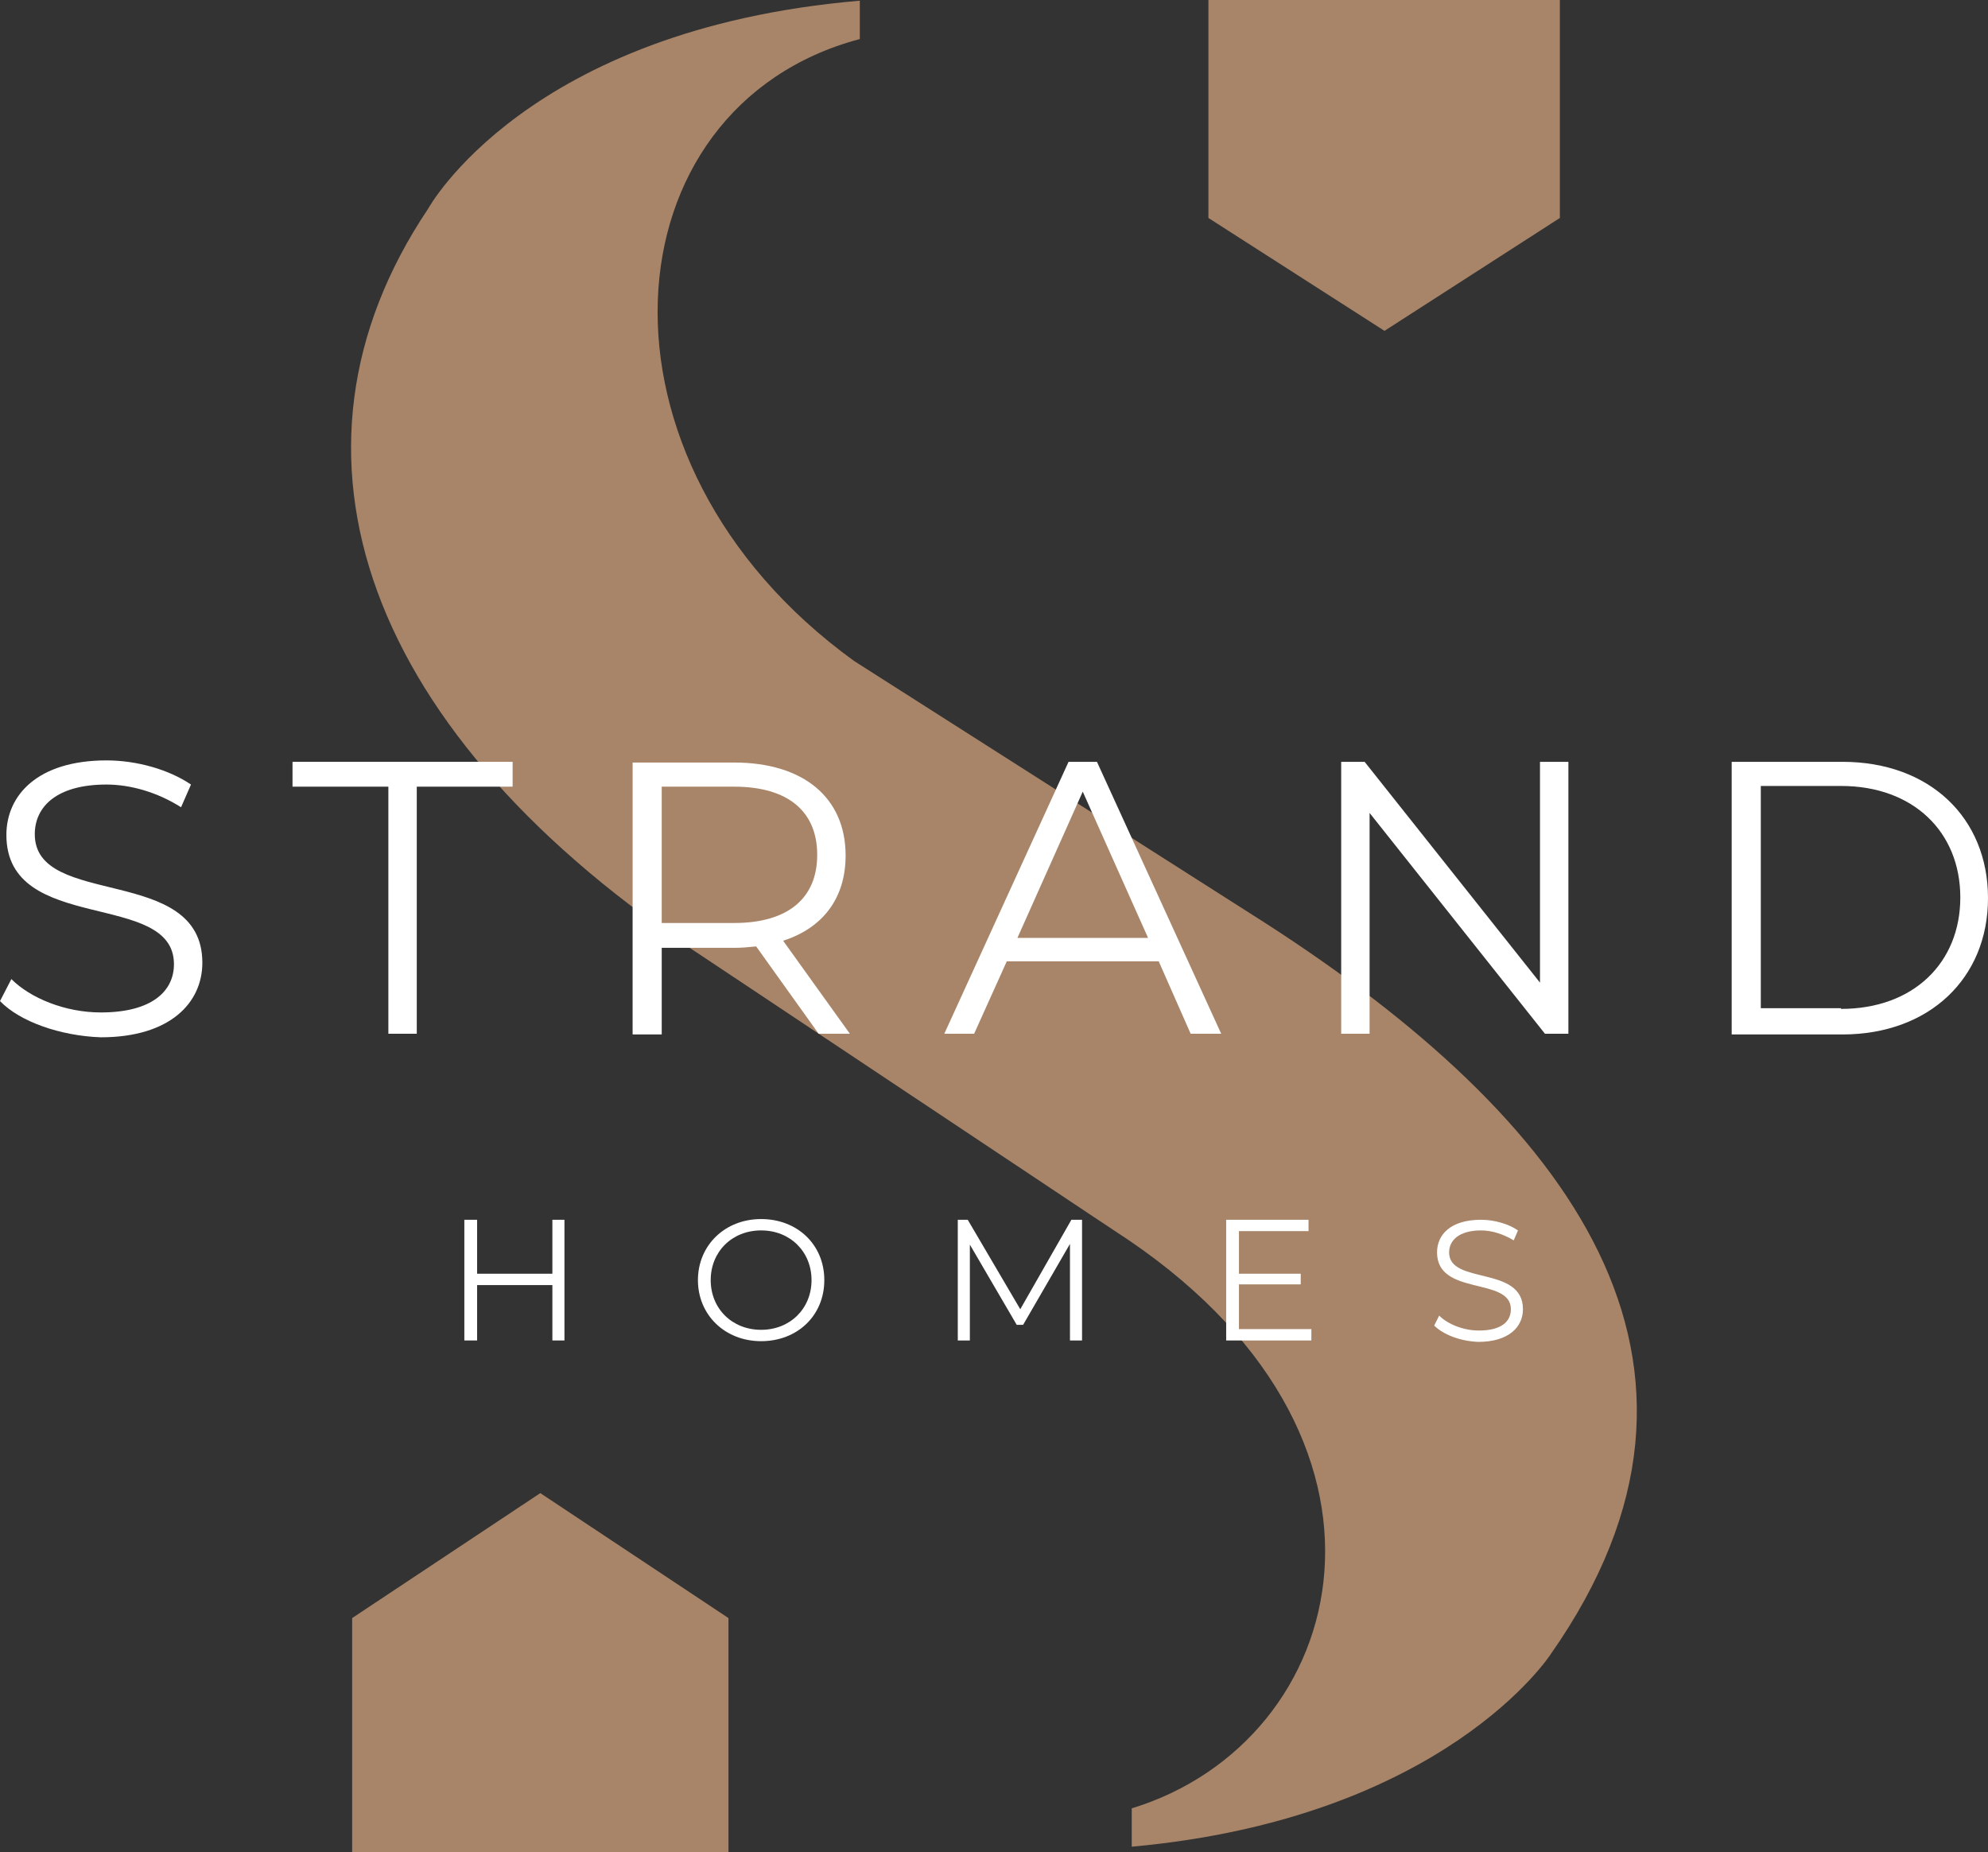
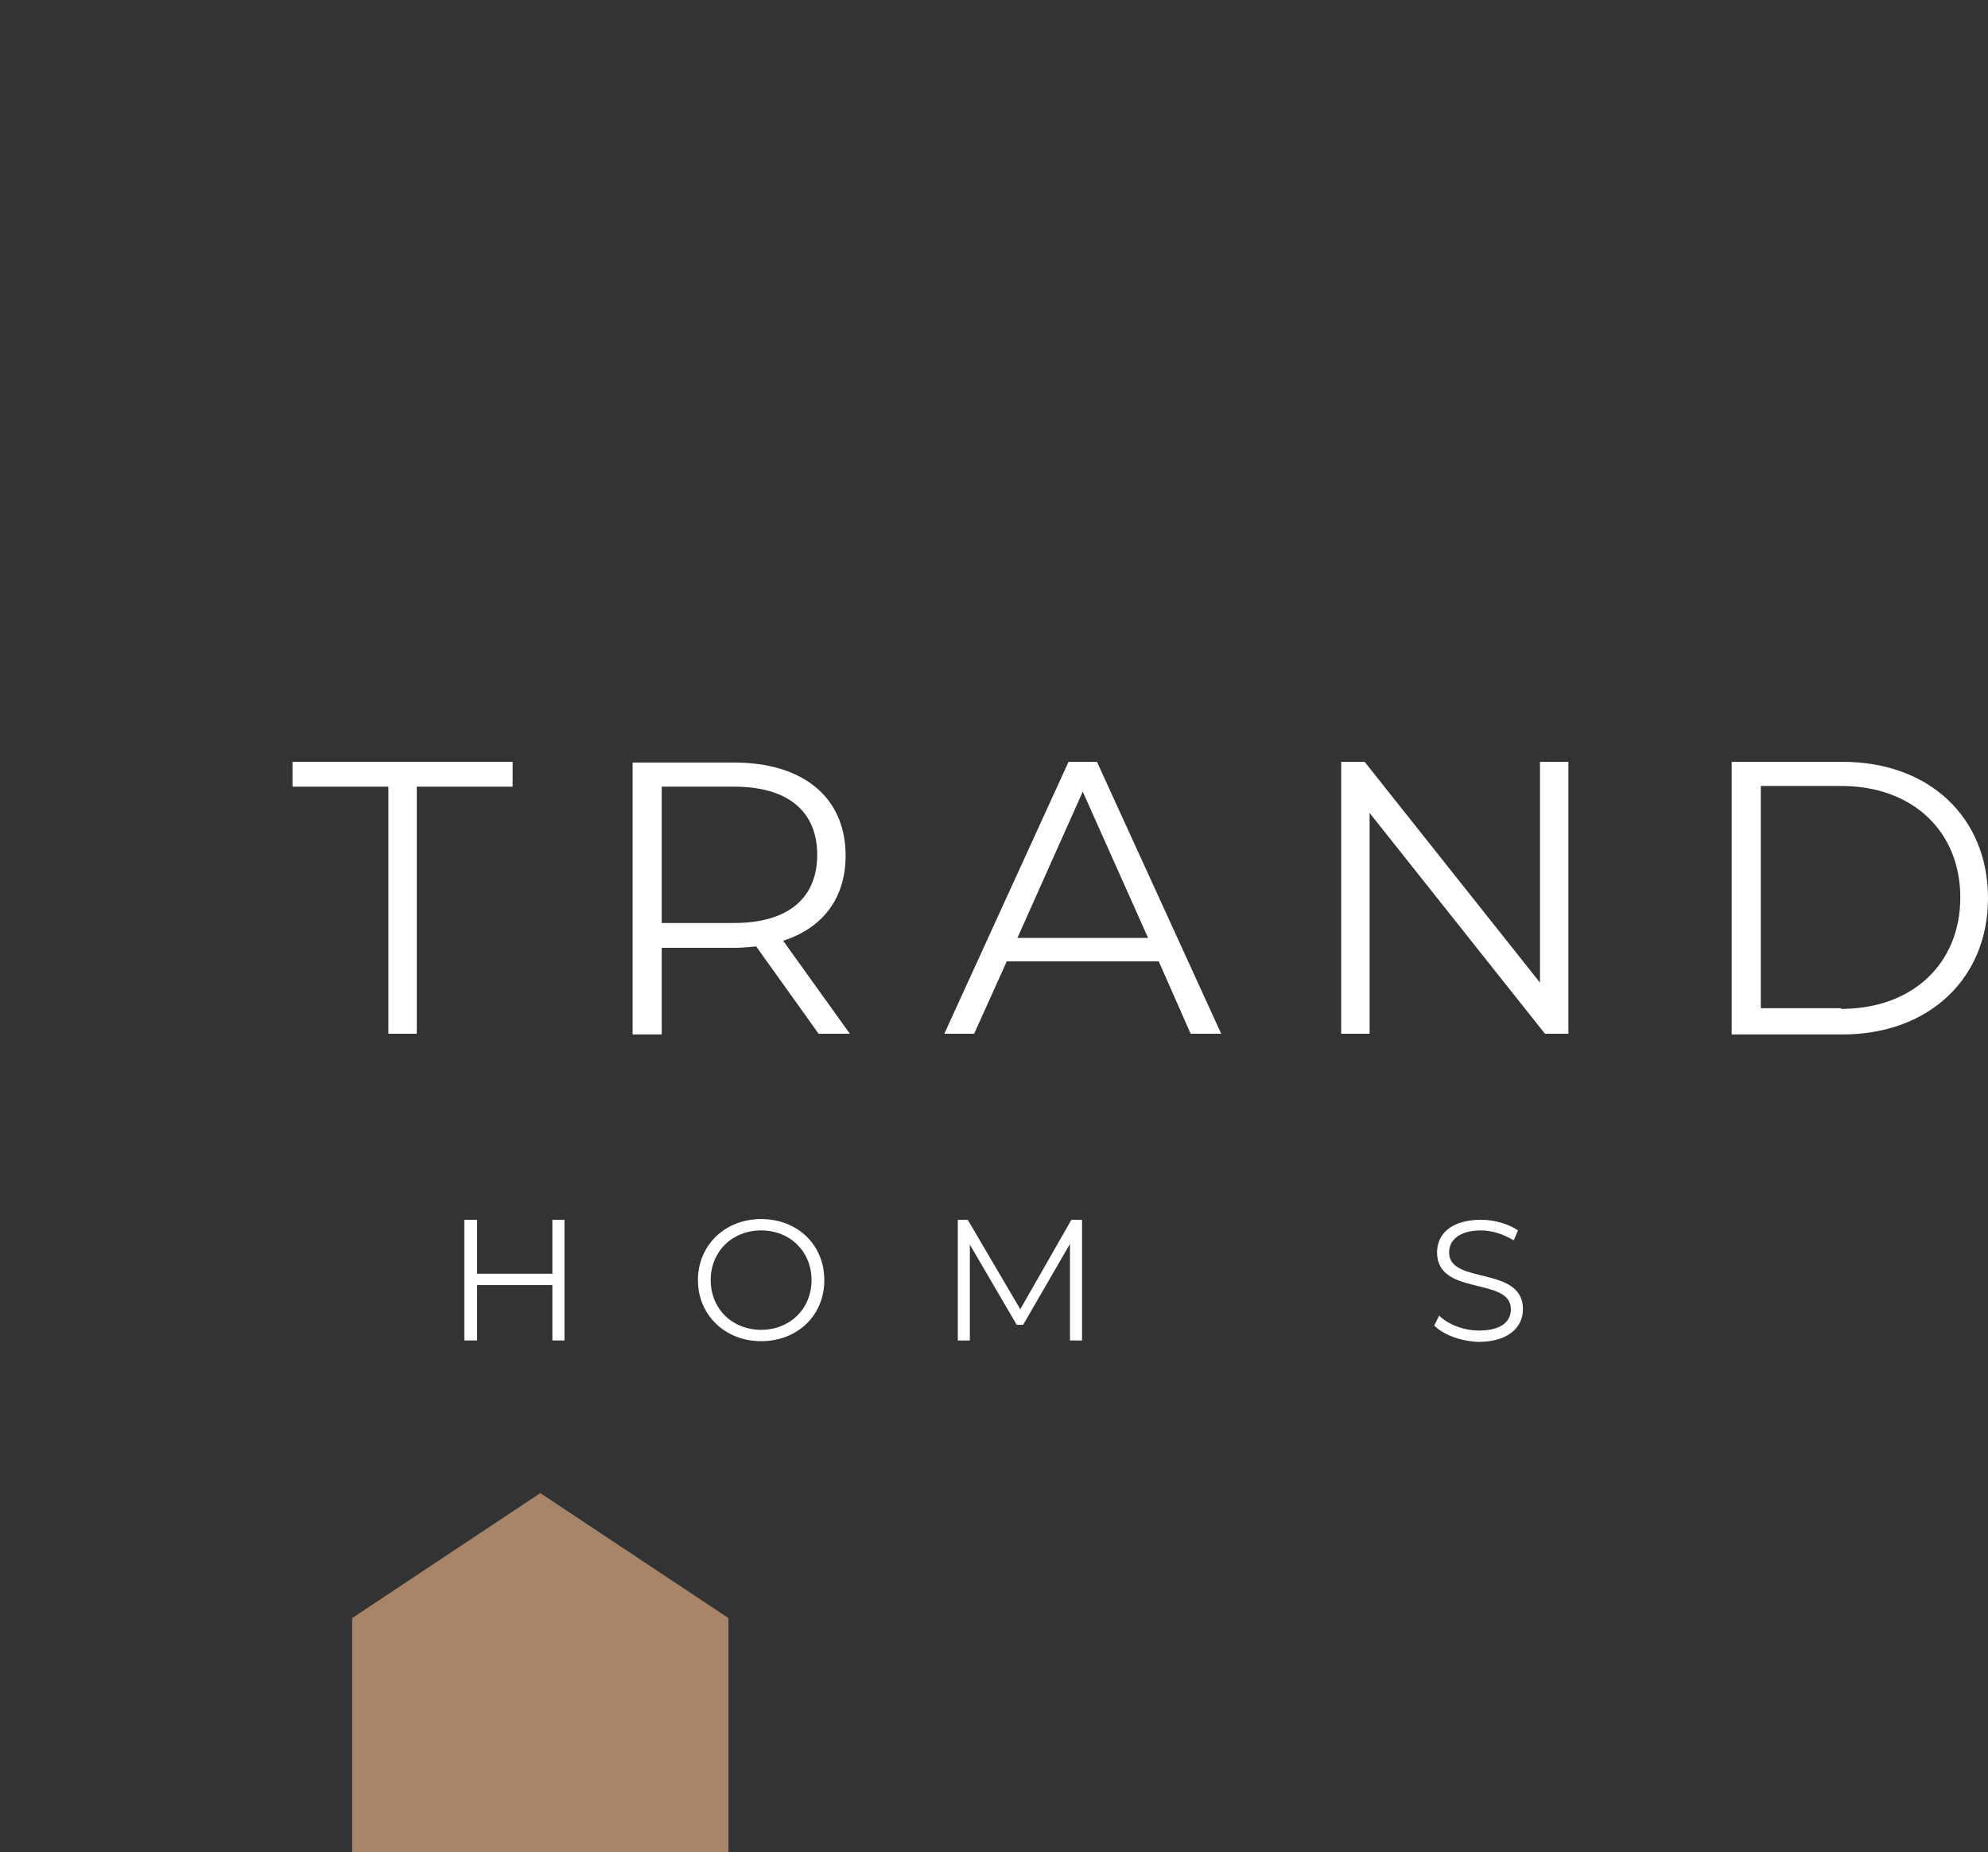
<svg xmlns="http://www.w3.org/2000/svg" version="1.1" id="Layer_1" x="0px" y="0px" width="280px" height="260.9px" viewBox="0 0 280 260.9" style="enable-background:new 0 0 280 260.9;" xml:space="preserve">
  <rect x="0" y="0" width="280" height="260.9" fill="#333333" stroke="none" />
  <style type="text/css">
	.st0{fill:#A88568;}
	.st1{fill:#FFFFFF;}
</style>
  <g>
-     <polygon class="st0" points="219.7,30.7 219.7,0 170.2,0 170.2,30.7 195,46.6  " />
    <polygon class="st0" points="49.6,227.9 49.6,260.9 102.6,260.9 102.6,227.9 76.1,210.3  " />
    <g>
-       <path class="st0" d="M178.2,130l-57.9-36.9C81.3,64.9,85.3,15,121.1,5.5V0.1c-47,4-60.8,29.3-60.8,29.3    c-23.1,34.4-9,74.2,39.1,105.6l57.5,38.3c44.9,28.9,33.3,72,2.5,81.4v5.4c44.1-4,59-27.1,59-27.1    C247.3,191.8,220.9,157.5,178.2,130" />
-       <path class="st1" d="M0,141l1.6-3.1c2.7,2.7,7.6,4.7,12.6,4.7c7.2,0,10.3-3,10.3-6.8c0-10.5-23.6-4.1-23.6-18.2    c0-5.6,4.4-10.5,14.1-10.5c4.3,0,8.8,1.3,11.9,3.4l-1.4,3.2c-3.3-2.1-7.1-3.2-10.5-3.2c-7,0-10.1,3.1-10.1,7    c0,10.5,23.6,4.2,23.6,18.1c0,5.6-4.5,10.5-14.3,10.5C8.5,145.9,2.8,143.9,0,141" />
-     </g>
+       </g>
    <polygon class="st1" points="54.7,110.8 41.2,110.8 41.2,107.3 72.2,107.3 72.2,110.8 58.7,110.8 58.7,145.6 54.7,145.6  " />
    <g>
      <path class="st1" d="M115.1,120.4c0-6.1-4.1-9.6-11.7-9.6H93.2V130h10.2C111,130,115.1,126.5,115.1,120.4 M115.3,145.6l-8.8-12.3    c-1,0.1-2,0.2-3.1,0.2H93.2v12.2h-4.1v-38.3h14.3c9.7,0,15.7,4.9,15.7,13.1c0,6-3.2,10.2-8.8,12l9.4,13.1H115.3z" />
    </g>
    <path class="st1" d="M161.7,132.1l-9.2-20.6l-9.2,20.6H161.7z M163.2,135.4h-21.4l-4.6,10.2H133l17.5-38.3h4l17.5,38.3h-4.3   L163.2,135.4z" />
    <polygon class="st1" points="220.9,107.3 220.9,145.6 217.6,145.6 192.9,114.5 192.9,145.6 188.9,145.6 188.9,107.3 192.2,107.3    216.9,138.4 216.9,107.3  " />
    <g>
      <path class="st1" d="M259.3,142.1c10.2,0,16.8-6.5,16.8-15.7c0-9.2-6.6-15.7-16.8-15.7h-11.3v31.3H259.3z M243.9,107.3h15.6    c12.3,0,20.5,7.9,20.5,19.2c0,11.3-8.3,19.2-20.5,19.2h-15.6V107.3z" />
    </g>
    <polygon class="st1" points="79.5,171.8 79.5,188.8 77.8,188.8 77.8,181 67.2,181 67.2,188.8 65.4,188.8 65.4,171.8 67.2,171.8    67.2,179.4 77.8,179.4 77.8,171.8  " />
    <g>
      <path class="st1" d="M114.3,180.3c0-4-3-7-7.1-7c-4.1,0-7.1,3-7.1,7c0,4,3,7,7.1,7C111.3,187.3,114.3,184.3,114.3,180.3     M98.3,180.3c0-4.9,3.8-8.6,8.9-8.6c5.1,0,8.9,3.6,8.9,8.6c0,5-3.8,8.6-8.9,8.6C102.1,188.9,98.3,185.2,98.3,180.3" />
    </g>
    <polygon class="st1" points="152.4,171.8 152.4,188.8 150.7,188.8 150.7,175.2 144.1,186.6 143.2,186.6 136.6,175.3 136.6,188.8    134.9,188.8 134.9,171.8 136.3,171.8 143.7,184.4 150.9,171.8  " />
-     <polygon class="st1" points="184.7,187.2 184.7,188.8 172.7,188.8 172.7,171.8 184.3,171.8 184.3,173.4 174.5,173.4 174.5,179.4    183.2,179.4 183.2,180.9 174.5,180.9 174.5,187.2  " />
    <g>
      <path class="st1" d="M202,186.7l0.7-1.4c1.2,1.2,3.4,2.1,5.6,2.1c3.2,0,4.5-1.3,4.5-3c0-4.6-10.4-1.8-10.4-8    c0-2.5,1.9-4.6,6.2-4.6c1.9,0,3.9,0.6,5.2,1.5l-0.6,1.4c-1.5-0.9-3.1-1.4-4.6-1.4c-3.1,0-4.5,1.4-4.5,3.1c0,4.6,10.4,1.8,10.4,8    c0,2.5-2,4.6-6.3,4.6C205.7,188.9,203.3,188,202,186.7" />
    </g>
  </g>
</svg>